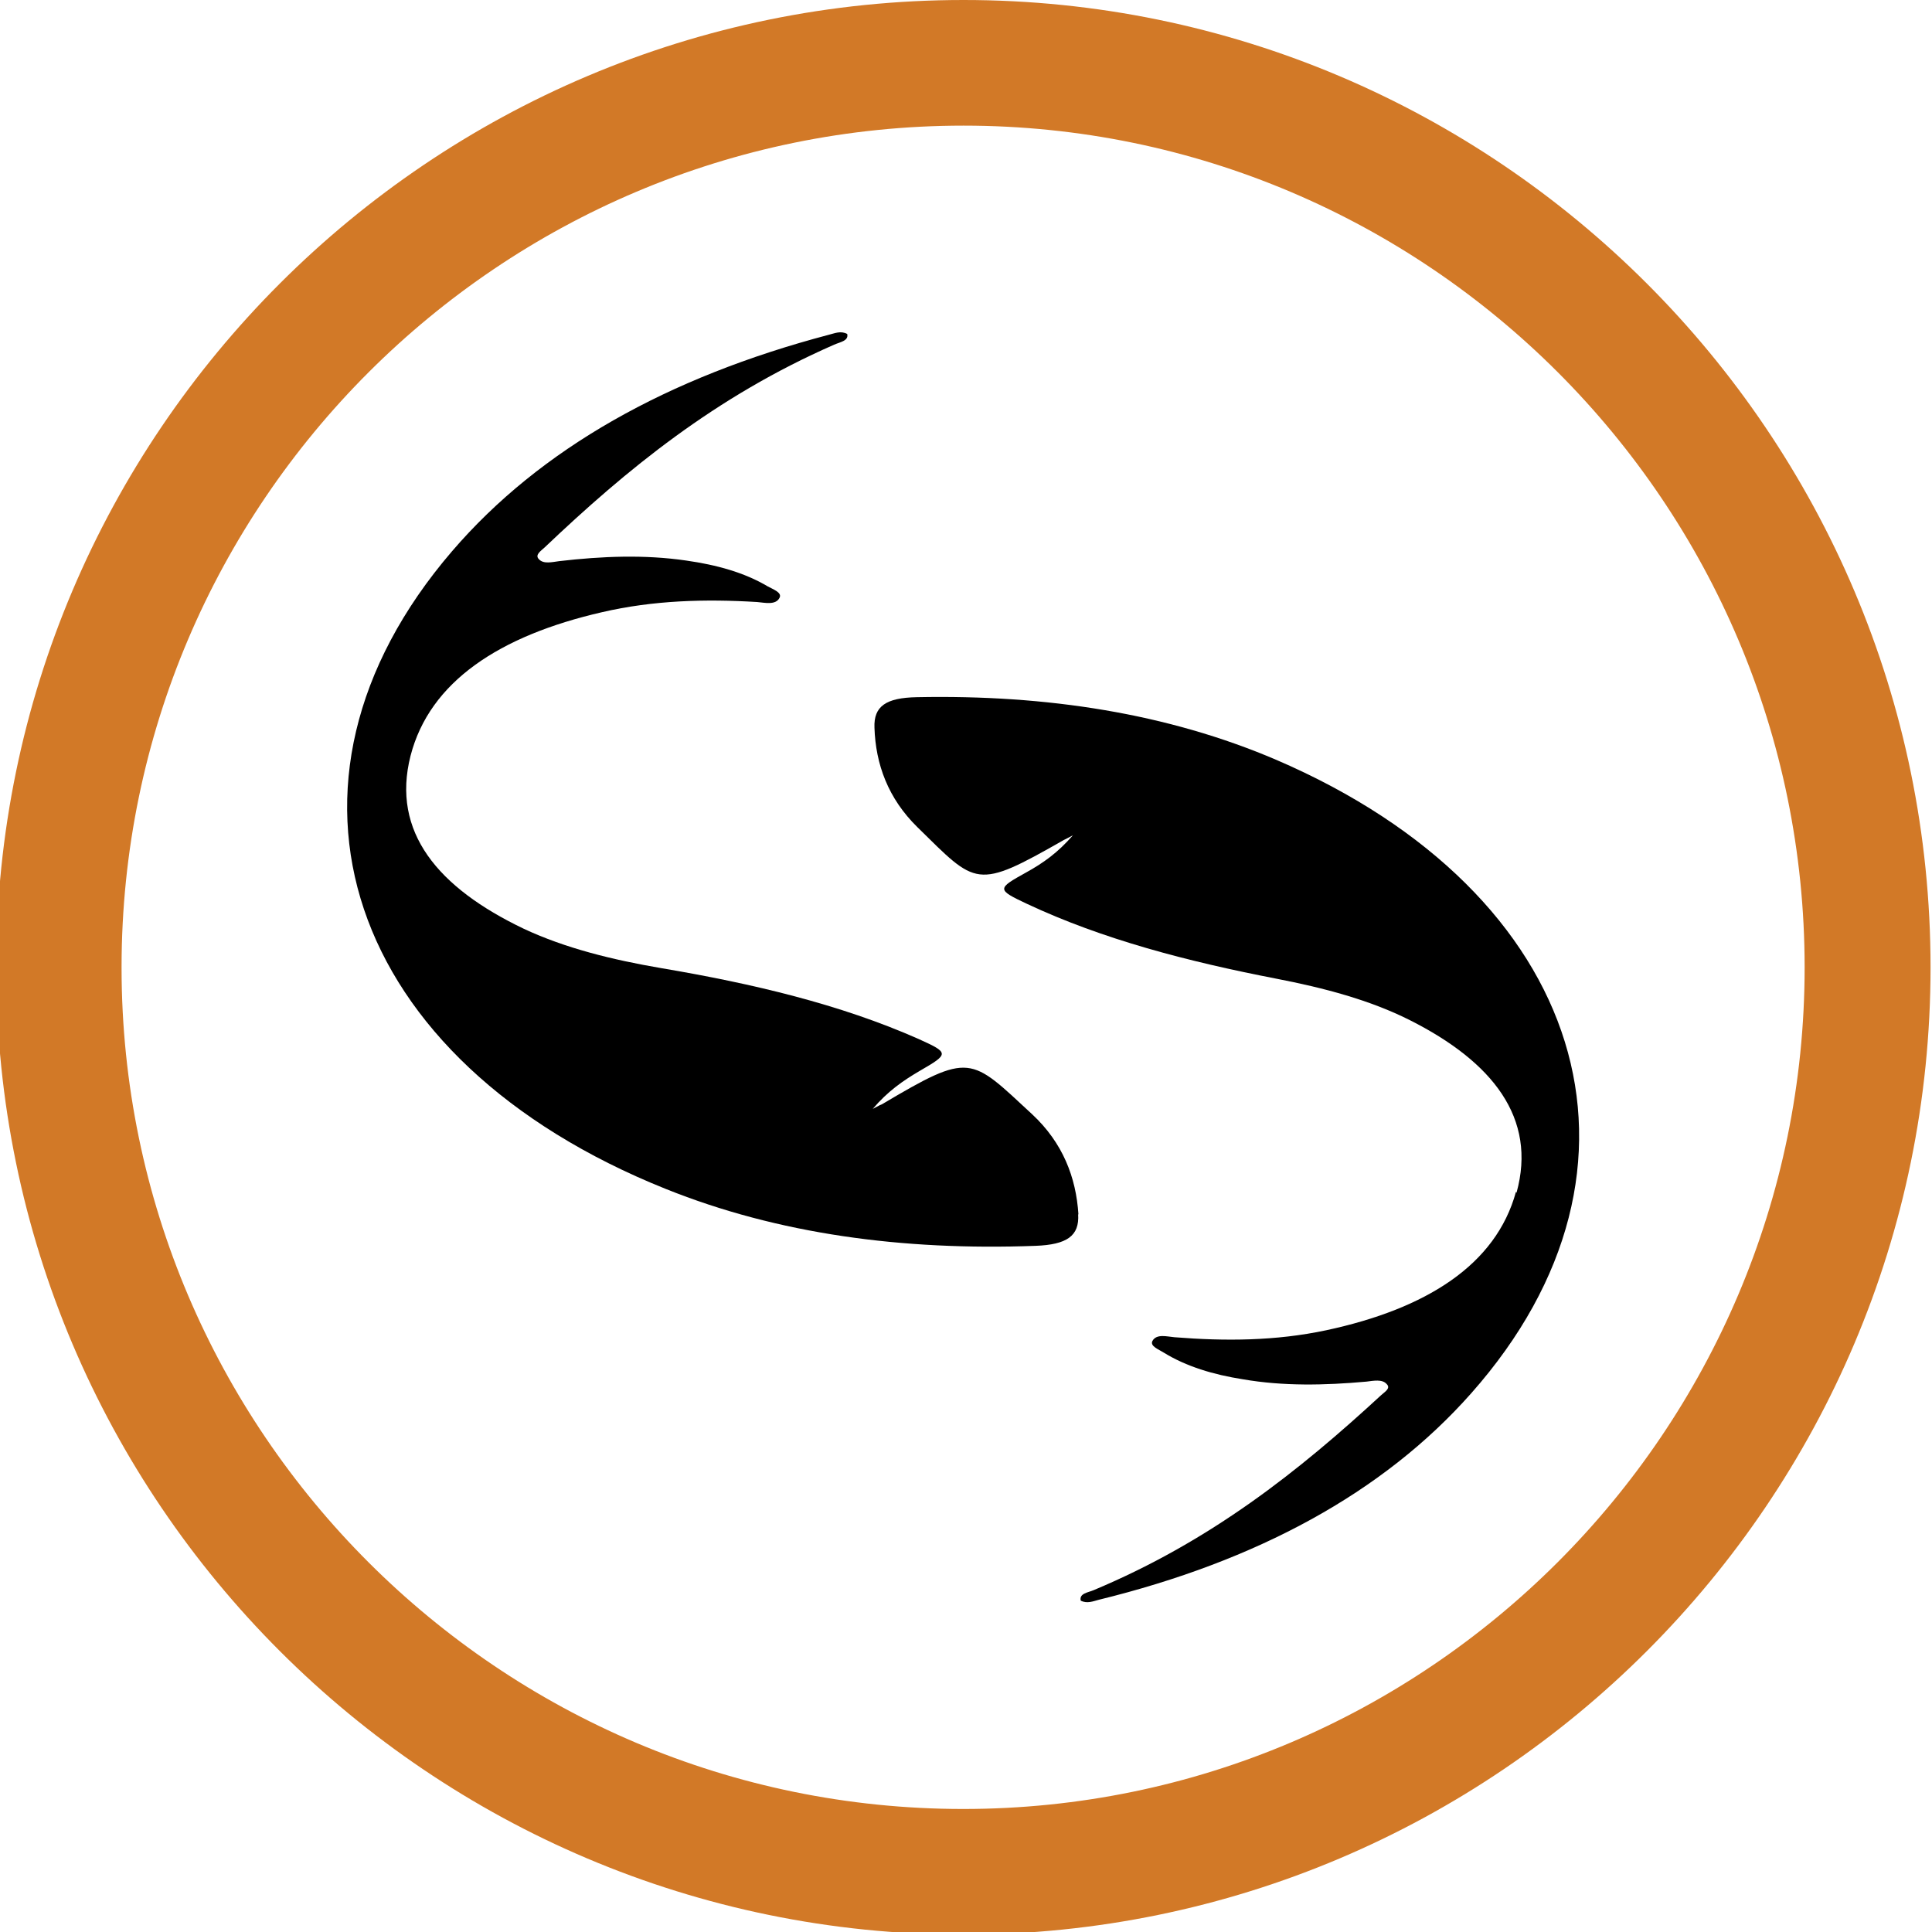
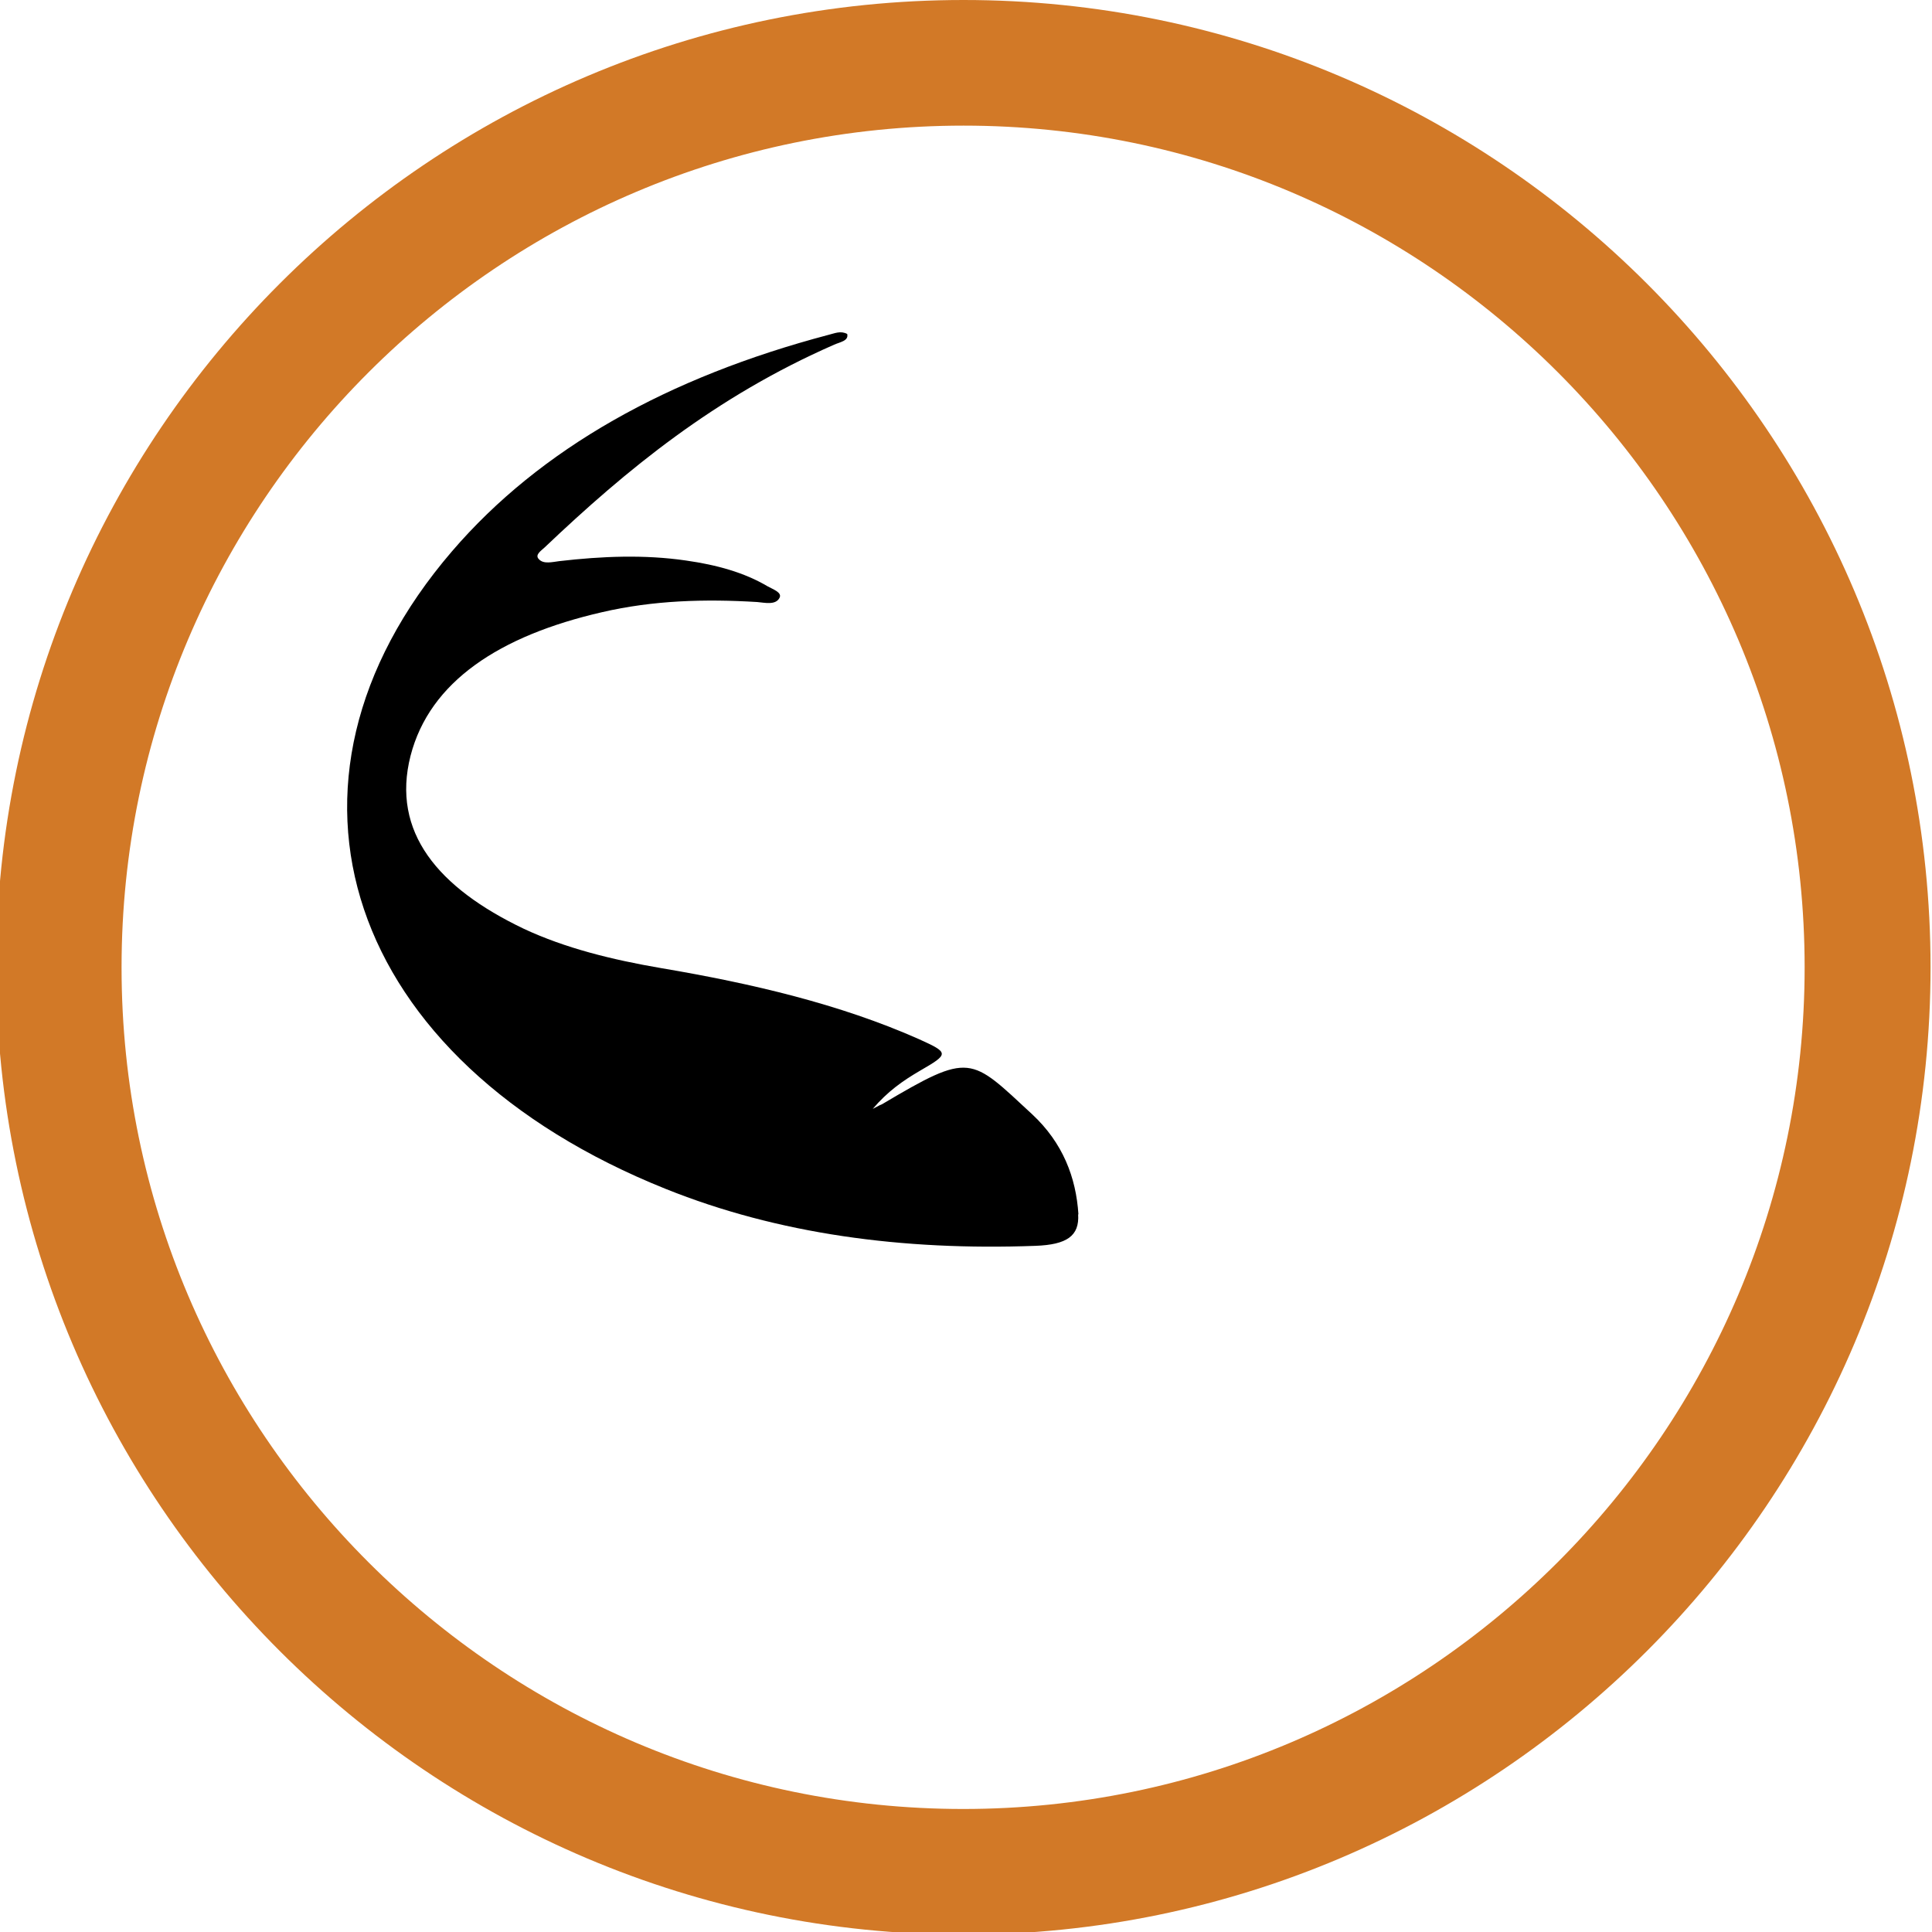
<svg xmlns="http://www.w3.org/2000/svg" version="1.1" viewBox="0 0 665.9 665.9">
  <defs>
    <style>
      .cls-1 {
        fill: #d27927;
      }
    </style>
  </defs>
  <g>
    <g id="Warstwa_1">
      <path class="cls-1" d="M332.1,666.8C148.3,666.8-1.2,517.4-1.3,333.7v-.6C-1.2,149.4,148.3,0,332.1,0s333.3,149.6,333.3,333.4-149.5,333.4-333.3,333.4ZM41.9,333.2v.5c.1,159.8,130.3,289.8,290.1,289.8s290-130.2,290-290.1S492,43.3,332.1,43.3,42,173.3,41.9,333.2Z" />
      <g>
-         <path d="M522.7,411.1c7.1-25.7-8.2-45.1-36.8-59.5-13.7-6.9-29.5-11.1-46.1-14.3-30.4-5.9-59.7-13.5-85.9-25.8-10.4-4.9-10.3-5.2-.2-10.8,5.8-3.2,10.9-6.8,16.1-12.8-2.6,1.4-2.9,1.5-3.1,1.6-30.5,17.4-30,15.7-50.5-4.4-10.1-9.9-14.4-21.7-14.8-34.3-.3-7.4,4-10.3,14.6-10.5,44.8-.9,86.5,5.6,123.9,21.6,106.7,45.9,136.1,140.5,67.2,218.3-30.4,34.4-74.1,57.9-128.4,71.2-1.9.5-4,1.4-6.2.3-.6-2.5,2.5-2.8,4.4-3.6,40.6-17,70.9-41.2,99.1-67.2,1.3-1.2,3.5-2.4,1.9-3.9-1.5-1.7-4.5-1.1-6.9-.8-14.4,1.3-28.7,1.6-42.6-.8-10.2-1.6-19.5-4.4-27.3-9.2-1.7-1.1-4.8-2.2-3.9-4,1.4-2.6,5.1-1.5,7.6-1.3,17.5,1.4,34.9,1.3,52.3-2.4,34.5-7.4,58.5-22.5,65.4-47.7Z" />
        <path d="M371.6,418.5c.5,7.5-3.9,10.5-14.7,10.9-45.9,1.7-88.8-4.1-127.4-19.6-110.3-44.2-142.6-139.6-73.7-219.8,30.4-35.4,74.5-60,129.8-74.6,2.1-.5,4.1-1.5,6.4-.3.6,2.4-2.5,2.8-4.5,3.7-41.1,18-71.6,43.1-99.8,69.9-1.3,1.2-3.5,2.6-1.9,4.1,1.6,1.7,4.6.9,7,.6,14.7-1.7,29.3-2.3,43.7-.2,10.5,1.5,20,4.1,28.1,8.9,1.8,1,5,2.1,4.1,3.9-1.3,2.7-5.2,1.7-7.7,1.5-18-1.1-35.8-.6-53.5,3.5-35.3,8.1-59.4,23.9-66,49.5-6.7,26.3,9.5,45.5,39,59.6,14.3,6.7,30.5,10.7,47.5,13.6,31.3,5.3,61.5,12.4,88.6,24.4,10.6,4.8,10.6,5.1.4,11-5.8,3.4-11,7-16.2,13.1,2.6-1.4,2.9-1.5,3.2-1.6,30.7-18.2,30.3-16.4,51.8,3.5,10.5,9.8,15.1,21.7,15.9,34.5Z" />
      </g>
    </g>
  </g>
</svg>